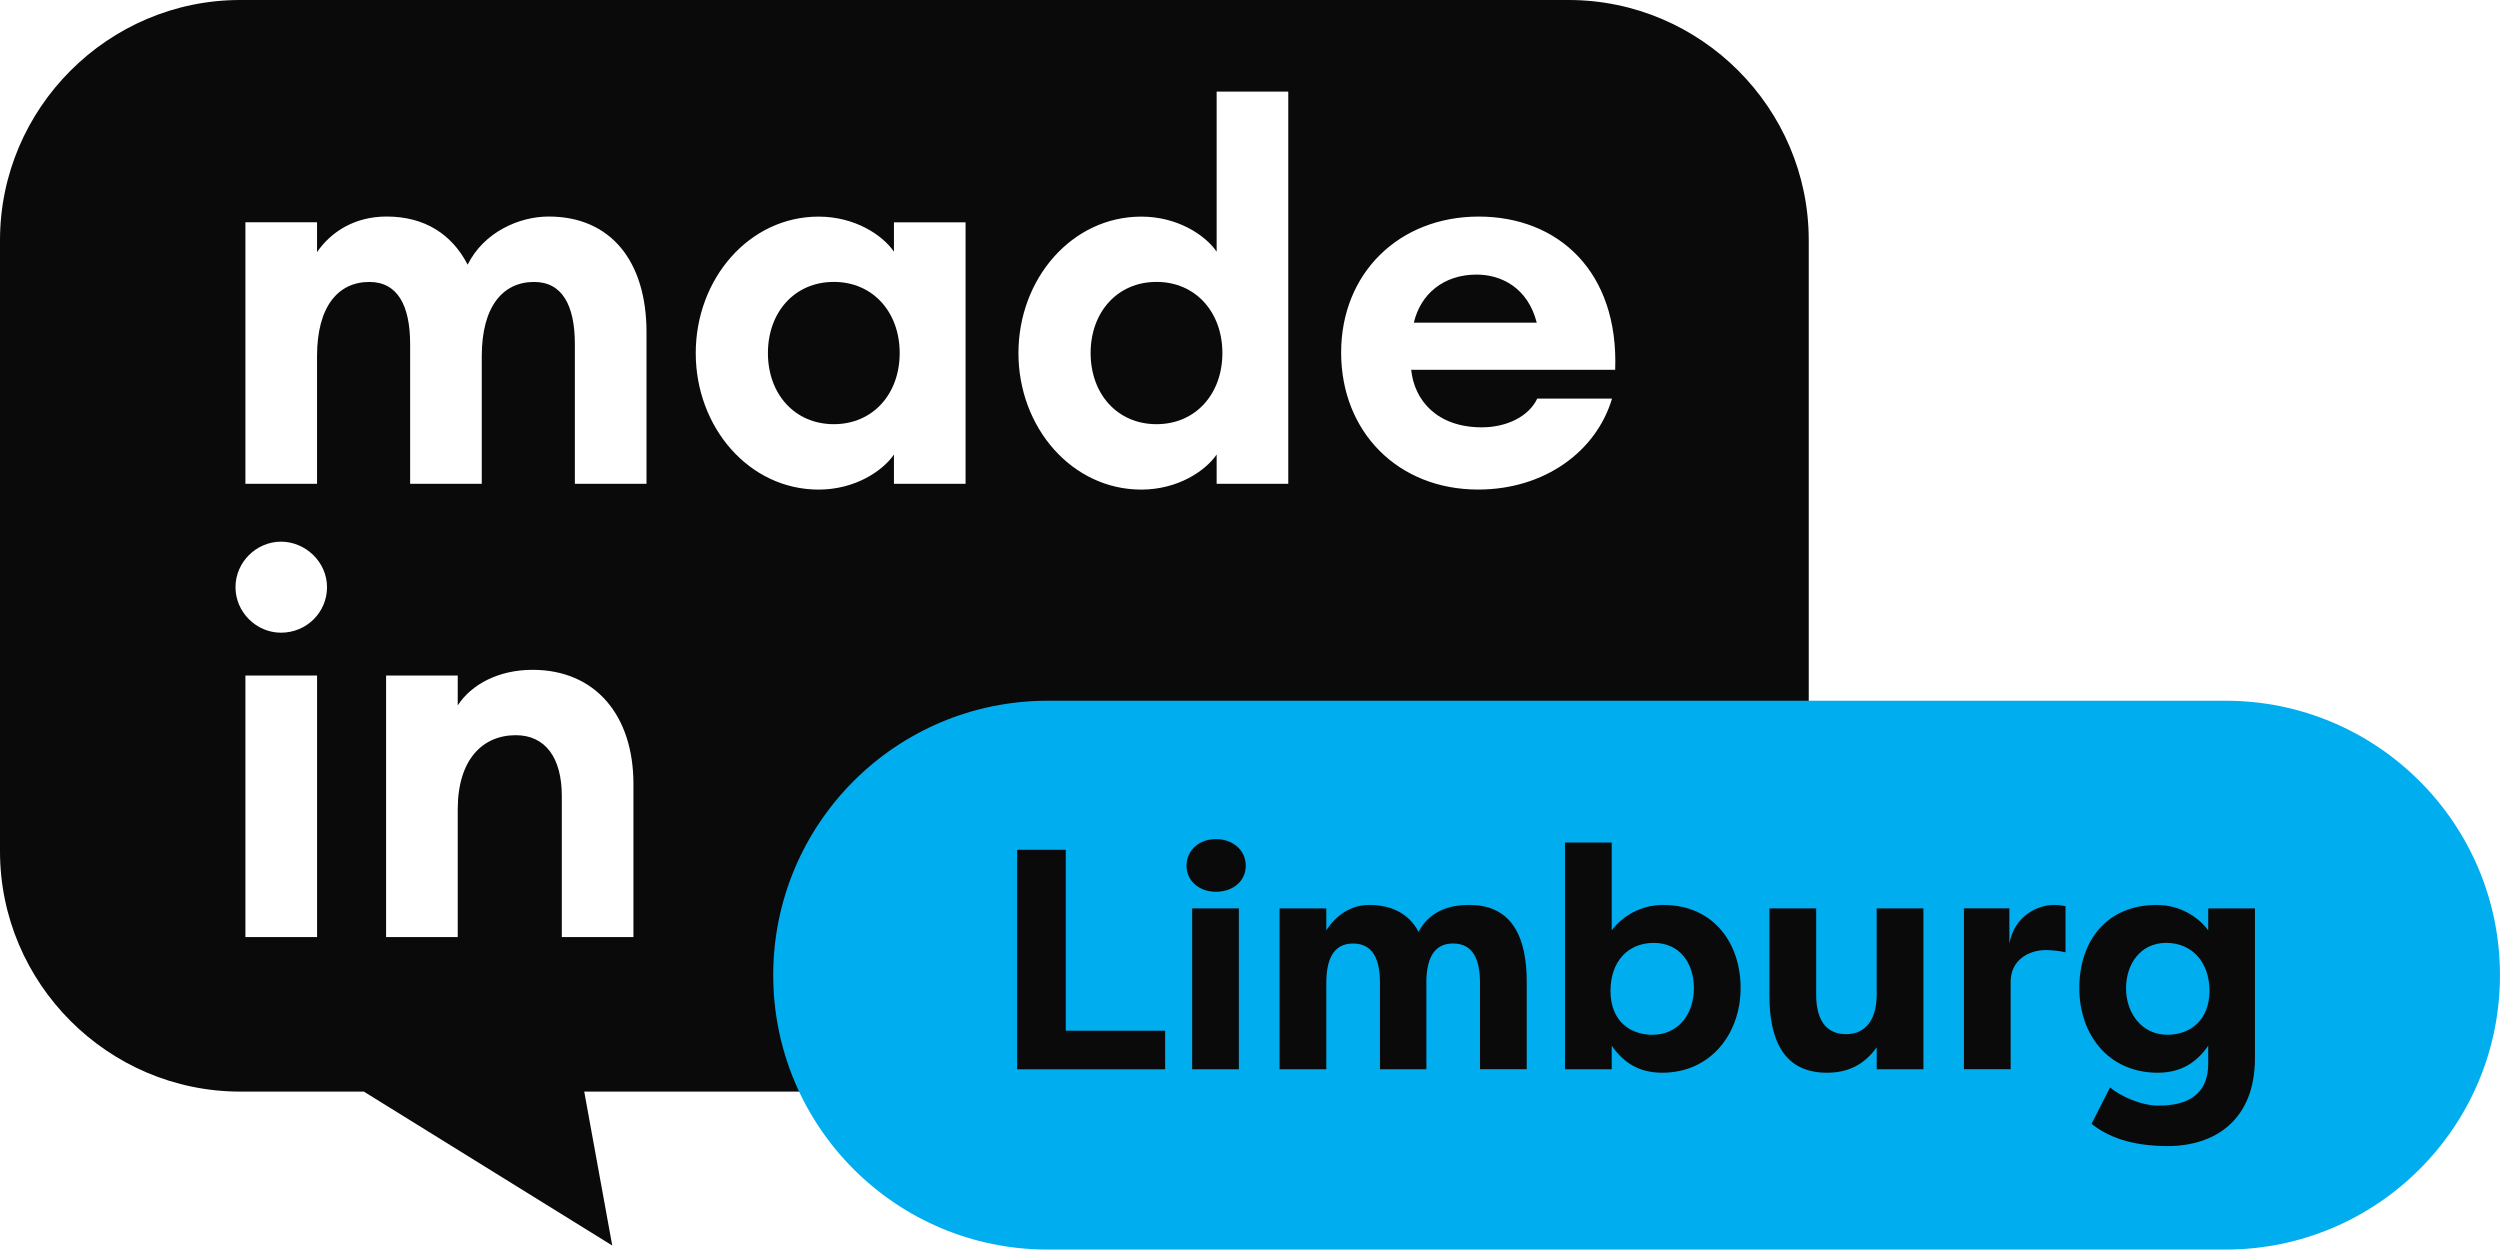
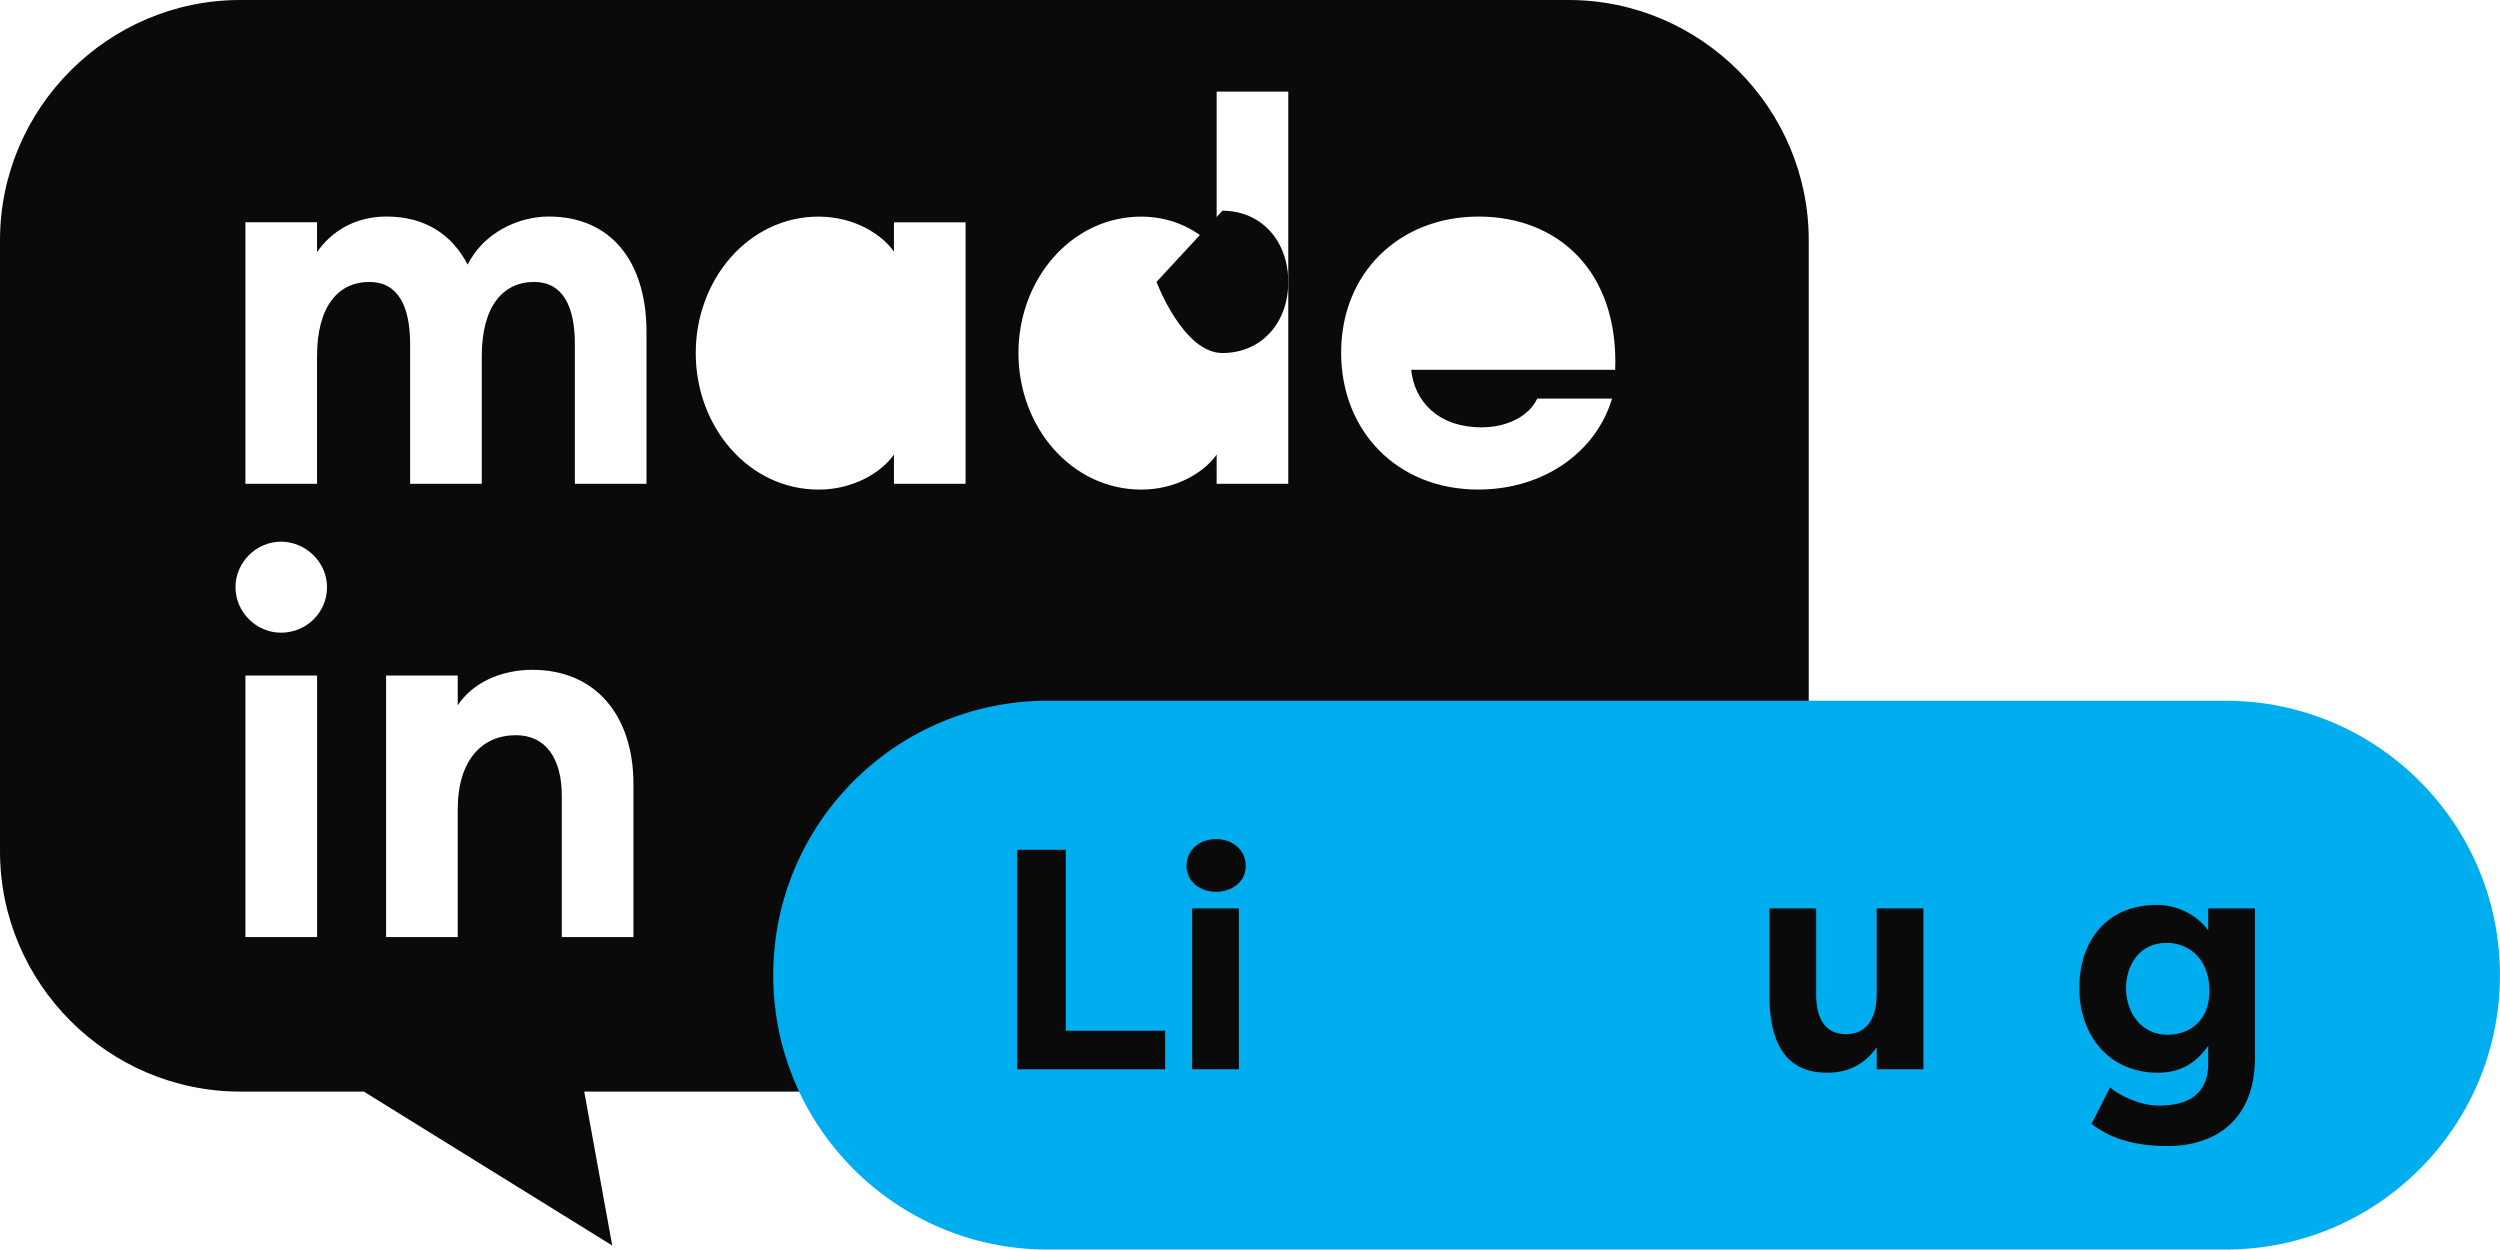
<svg xmlns="http://www.w3.org/2000/svg" viewBox="0 0 635.58 317.68" height="317.68" width="635.58" id="a">
-   <path fill="#0a0a0a" d="m294.02,71.67c-9.97,0-16.75,7.71-16.75,18.09s6.78,18.08,16.75,18.08,16.75-7.71,16.75-18.08-6.78-18.09-16.75-18.09Z" />
-   <path fill="#0a0a0a" d="m211.98,71.67c-9.97,0-16.75,7.71-16.75,18.09s6.78,18.08,16.75,18.08,16.75-7.71,16.75-18.08-6.78-18.09-16.75-18.09Z" />
+   <path fill="#0a0a0a" d="m294.02,71.67s6.78,18.08,16.75,18.08,16.75-7.71,16.75-18.08-6.78-18.09-16.75-18.09Z" />
  <path fill="#0a0a0a" d="m398.78,0H61.08C27.49,0,0,27.49,0,61.08v155.35C0,250.03,27.49,277.52,61.08,277.52h31.42l63.15,39.13-7.12-39.13h250.23c33.6,0,61.08-27.49,61.08-61.08V61.08C459.86,27.49,432.37,0,398.78,0ZM80.61,238.23h-18.22v-66.48h18.22v66.48Zm-9.17-77.38c-6.25,0-11.57-5.19-11.57-11.57s5.32-11.57,11.57-11.57,11.7,5.18,11.7,11.57-5.19,11.57-11.7,11.57Zm89.61,77.38h-18.22v-35.9c0-9.58-4.12-15.42-11.7-15.42-8.38,0-14.76,6.11-14.76,18.88v32.44h-18.21v-66.48h18.21v7.58c3.46-5.32,10.37-9.04,19.01-9.04,16.09,0,25.66,11.7,25.66,28.99v38.95Zm3.32-115.23h-18.22v-35.5c0-9.84-3.19-15.82-10.37-15.82-7.84,0-13.3,6.11-13.3,18.88v32.44h-18.21v-35.5c0-9.84-3.19-15.82-10.37-15.82-7.84,0-13.3,6.11-13.3,18.88v32.44h-18.21V56.51h18.21v7.58c3.59-5.19,9.58-9.04,17.68-9.04,9.71,0,16.62,4.52,20.61,12.23,4.12-8.24,13.03-12.23,20.61-12.23,15.82,0,24.86,11.43,24.86,29.38v38.56Zm81.11,0h-18.21v-7.44c-2.93,4.25-9.97,8.91-19.15,8.91-17.68,0-31.24-15.82-31.24-34.7s13.56-34.7,31.24-34.7c9.18,0,16.22,4.65,19.15,8.91v-7.45h18.21v66.48Zm82.04,0h-18.21v-7.44c-2.92,4.25-9.98,8.91-19.15,8.91-17.68,0-31.24-15.82-31.24-34.7s13.56-34.7,31.24-34.7c9.17,0,16.22,4.65,19.15,8.91V23.28h18.21v99.72Zm83.1-28.98h-51.85c.8,7.84,6.65,14.62,17.95,14.62,6.39,0,11.97-2.79,14.1-7.31h19.01c-3.99,13.43-17.15,23.13-34.04,23.13-20.34,0-34.83-14.62-34.83-34.83s14.76-34.57,34.97-34.57,35.63,13.96,34.7,38.96Z" />
-   <path fill="#0a0a0a" d="m375.39,69.81c-8.38,0-14.23,4.92-15.95,12.23h31.25c-2.26-8.91-9.04-12.23-15.29-12.23Z" />
  <path fill="#00adef" d="m266.34,178.15c-38.53,0-69.76,31.23-69.76,69.76s31.24,69.77,69.76,69.77h299.47c38.53,0,69.76-31.24,69.76-69.77s-31.24-69.76-69.76-69.76h-299.47Z" />
  <path fill="#0a0a0a" d="m296.22,262.04v9.81h-37.63v-55.81h12.36v46h25.27Z" />
  <path fill="#0a0a0a" d="m309.14,213.32c4.23,0,7.57,2.79,7.57,6.78s-3.35,6.62-7.57,6.62-7.49-2.71-7.49-6.62,3.19-6.78,7.49-6.78Zm-6.06,58.52v-40.9h11.88v40.9h-11.88Z" />
-   <path fill="#0a0a0a" d="m362.63,249.92v21.92h-11.8v-22c0-5.58-1.59-9.97-6.86-9.97s-6.78,4.54-6.78,10.05v21.92h-11.88v-40.9h11.88v5.58c2.63-4.07,6.46-6.46,10.92-6.46,6.22,0,10.44,2.71,12.52,6.86,3.11-5.98,9.01-6.86,12.92-6.86,11.48,0,14.59,9.17,14.59,19.53v22.24h-11.88v-22c0-5.58-1.59-9.97-6.86-9.97s-6.78,4.54-6.78,10.05Z" />
-   <path fill="#0a0a0a" d="m422.59,272.72c-5.98,0-9.89-2.63-12.84-6.86v5.98h-11.88v-57.64h11.88v22.32c2.79-3.75,7.57-6.46,13.08-6.46,12.76,0,19.69,9.65,19.69,21.13s-7.49,21.53-19.93,21.53Zm-2.15-33.01c-6.46,0-11,4.62-11,12.2s4.86,11.16,10.68,11.16c6.54,0,10.52-5.26,10.52-11.8s-3.67-11.56-10.21-11.56Z" />
  <path fill="#0a0a0a" d="m489,271.84h-11.88v-5.58c-3.43,4.78-7.73,6.46-12.68,6.46-11.48,0-14.59-9.17-14.59-19.53v-22.24h11.88v22c0,5.66,2.07,9.97,7.57,9.97s7.81-4.38,7.81-10.04v-21.93h11.88v40.9Z" />
-   <path fill="#0a0a0a" d="m510.85,239.87c1.36-7.41,7.65-9.81,11.24-9.81,1.36,0,1.75.08,3.03.32v11.72c-1.67-.4-3.83-.56-5.02-.56-4.46,0-8.93,2.63-8.93,8.05v22.24h-11.88v-40.9h11.56v8.93Z" />
  <path fill="#0a0a0a" d="m573.28,268.97c0,16.1-10.52,22.4-22.17,22.4-9.09,0-15.23-2.31-19.37-5.66l4.7-9.25c2.39,2.07,7.73,4.62,12.28,4.62,6.14,0,12.68-1.83,12.68-10.76v-4.46c-2.95,4.23-6.86,6.86-12.84,6.86-12.44,0-19.93-9.57-19.93-21.53s6.94-21.13,19.69-21.13c5.5,0,10.29,2.71,13.08,6.46v-5.58h11.88v38.03Zm-22.24-5.9c5.82,0,10.68-3.75,10.68-11.16s-4.54-12.2-11-12.2-10.21,5.26-10.21,11.56,3.99,11.8,10.52,11.8Z" />
</svg>